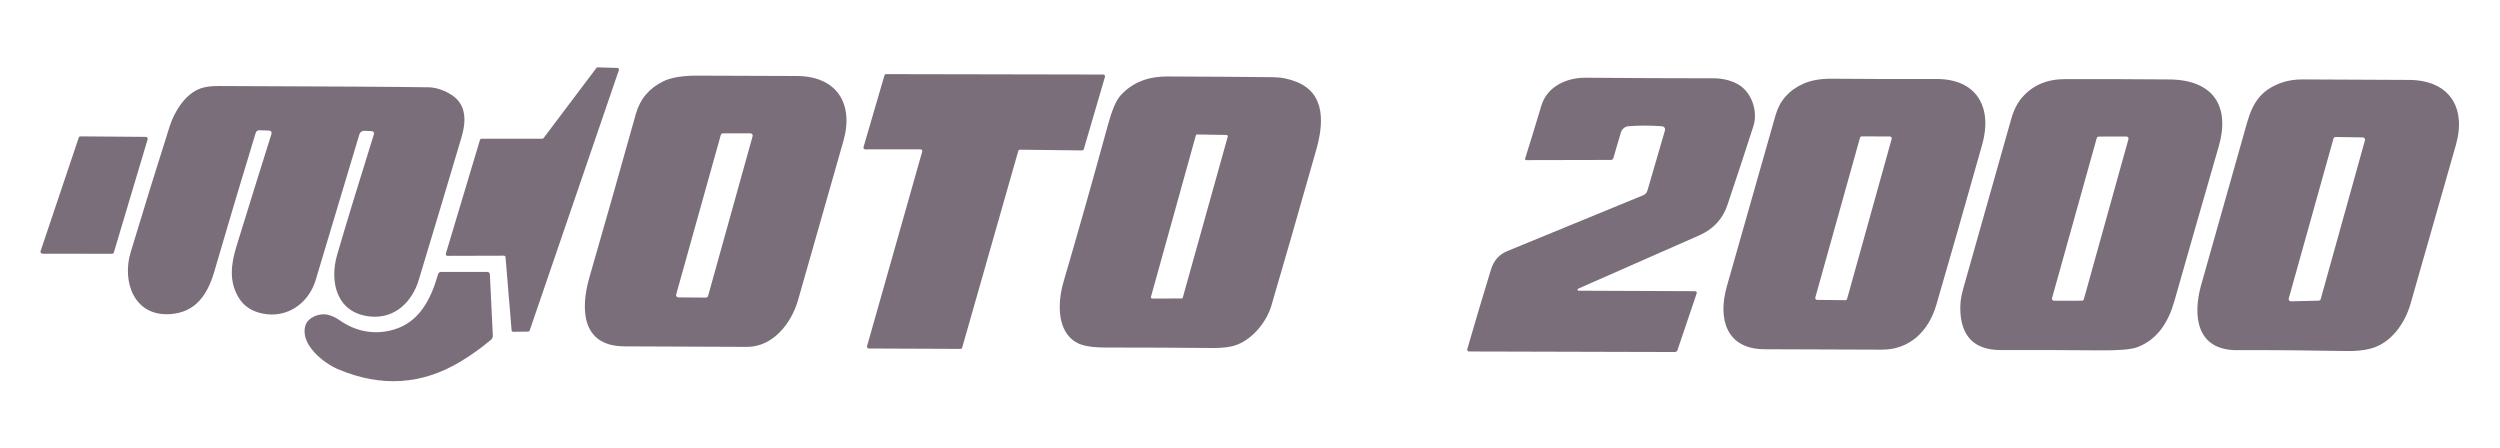
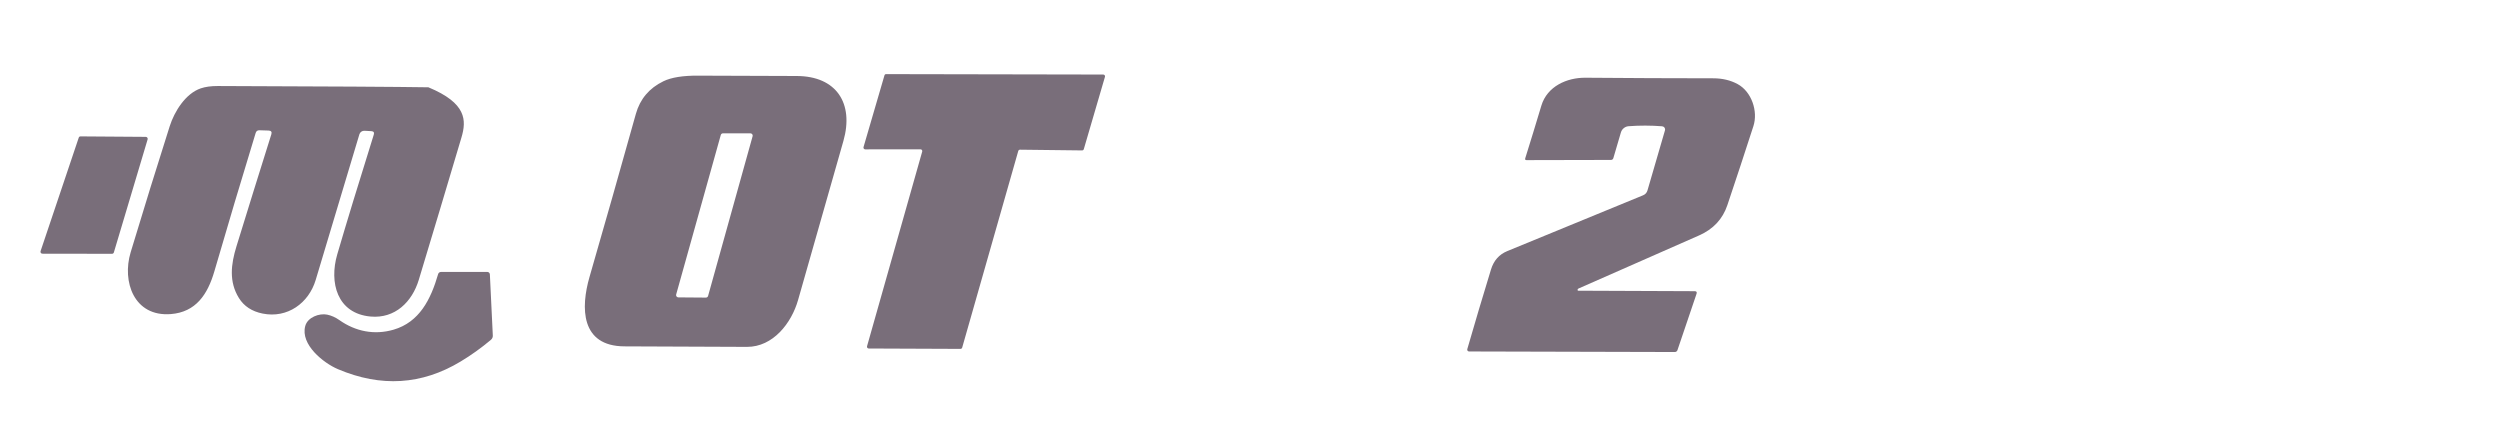
<svg xmlns="http://www.w3.org/2000/svg" width="1115" viewBox="0 0 836.25 150" height="200" preserveAspectRatio="xMidYMid meet">
-   <path fill="#796e7a" d="M 168.547 85.527 L 149.664 85.578 C 149.574 85.578 149.492 85.562 149.414 85.52 C 149.332 85.48 149.27 85.426 149.215 85.355 C 149.164 85.285 149.129 85.207 149.113 85.121 C 149.098 85.035 149.105 84.949 149.129 84.863 L 160.547 46.805 C 160.625 46.543 160.805 46.41 161.078 46.41 L 181.383 46.398 C 181.57 46.402 181.719 46.328 181.832 46.176 L 199.488 22.746 C 199.605 22.598 199.758 22.523 199.949 22.531 L 206.5 22.723 C 206.59 22.727 206.672 22.75 206.75 22.789 C 206.828 22.832 206.895 22.891 206.945 22.961 C 206.996 23.035 207.027 23.113 207.039 23.203 C 207.051 23.289 207.043 23.375 207.012 23.461 L 177.18 110.535 C 177.098 110.789 176.922 110.918 176.656 110.922 L 171.695 110.984 C 171.551 110.988 171.422 110.941 171.312 110.844 C 171.207 110.75 171.145 110.629 171.129 110.484 L 169.102 86.039 C 169.09 85.895 169.031 85.773 168.926 85.672 C 168.82 85.574 168.691 85.527 168.547 85.527 Z M 168.547 85.527 " fill-opacity="1" fill-rule="nonzero" />
  <path fill="#796e7a" d="M 307.906 49.941 L 289.426 49.965 C 289.332 49.965 289.242 49.945 289.156 49.902 C 289.07 49.859 289 49.801 288.945 49.727 C 288.887 49.648 288.852 49.566 288.832 49.473 C 288.816 49.379 288.82 49.285 288.848 49.195 L 295.848 25.223 C 295.934 24.934 296.125 24.793 296.426 24.793 L 369.031 24.934 C 369.125 24.934 369.215 24.953 369.301 24.996 C 369.387 25.039 369.457 25.098 369.516 25.172 C 369.57 25.246 369.605 25.332 369.625 25.426 C 369.641 25.52 369.637 25.609 369.609 25.699 L 362.535 49.879 C 362.5 50.008 362.426 50.113 362.32 50.195 C 362.215 50.277 362.094 50.316 361.957 50.316 L 341.195 50.07 C 341.059 50.066 340.938 50.109 340.828 50.188 C 340.719 50.27 340.645 50.375 340.609 50.508 L 321.852 116.266 C 321.816 116.395 321.742 116.5 321.637 116.582 C 321.531 116.664 321.41 116.703 321.273 116.703 L 290.598 116.574 C 290.504 116.574 290.418 116.555 290.332 116.512 C 290.25 116.473 290.18 116.414 290.121 116.34 C 290.066 116.266 290.031 116.184 290.012 116.09 C 289.996 116 289.996 115.906 290.023 115.816 L 308.48 50.699 C 308.508 50.609 308.512 50.52 308.492 50.426 C 308.477 50.336 308.438 50.254 308.383 50.18 C 308.324 50.105 308.254 50.047 308.172 50.004 C 308.086 49.965 308 49.941 307.906 49.941 Z M 307.906 49.941 " fill-opacity="1" fill-rule="nonzero" />
  <path fill="#796e7a" d="M 266.945 100.391 C 264.746 108.07 258.609 116.062 249.84 116.031 C 236.383 115.973 222.734 115.918 208.891 115.859 C 194.176 115.797 194.23 102.875 197.195 92.633 C 202.332 74.863 207.5 56.684 212.699 38.09 C 214.094 33.117 217.168 29.477 221.93 27.172 C 224.559 25.895 228.422 25.27 233.516 25.305 C 245.93 25.379 256.906 25.418 266.453 25.422 C 279.812 25.434 285.68 34.59 282.129 47.117 C 277.285 64.164 272.223 81.922 266.945 100.391 Z M 226.176 98.512 C 226.145 98.625 226.141 98.738 226.16 98.855 C 226.184 98.973 226.23 99.078 226.301 99.172 C 226.371 99.266 226.461 99.34 226.566 99.391 C 226.672 99.445 226.781 99.473 226.902 99.473 L 236.121 99.547 C 236.289 99.547 236.445 99.496 236.582 99.395 C 236.719 99.289 236.809 99.156 236.855 98.992 L 251.75 45.559 C 251.781 45.441 251.785 45.328 251.766 45.211 C 251.742 45.094 251.695 44.988 251.621 44.895 C 251.551 44.801 251.461 44.727 251.352 44.676 C 251.246 44.621 251.133 44.598 251.016 44.598 L 241.84 44.598 C 241.668 44.598 241.512 44.648 241.375 44.75 C 241.238 44.852 241.148 44.988 241.102 45.152 Z M 226.176 98.512 " fill-opacity="1" fill-rule="nonzero" />
-   <path fill="#796e7a" d="M 433.895 27.473 C 443.656 31.496 442.621 41.887 440.273 50.137 C 434.051 72.066 429.055 89.426 425.281 102.215 C 423.727 107.508 419.277 113.074 414.047 115.211 C 412.012 116.043 409.254 116.441 405.77 116.406 C 394.559 116.305 382.57 116.25 369.801 116.246 C 365.477 116.246 362.344 115.738 360.402 114.73 C 353.336 111.082 353.766 101.02 355.738 94.309 C 360.68 77.441 365.629 59.965 370.578 41.875 C 371.945 36.867 373.344 33.57 374.773 31.984 C 378.879 27.43 384.227 25.562 390.469 25.582 C 404.117 25.633 415.938 25.711 425.922 25.82 C 428.641 25.848 431.297 26.398 433.895 27.473 Z M 384.996 99.281 C 384.973 99.348 384.969 99.422 384.984 99.492 C 384.996 99.562 385.027 99.629 385.07 99.688 C 385.113 99.742 385.168 99.789 385.234 99.82 C 385.301 99.852 385.371 99.867 385.441 99.867 L 395.207 99.836 C 395.438 99.84 395.59 99.727 395.652 99.504 L 410.676 45.727 C 410.719 45.582 410.695 45.449 410.605 45.324 C 410.512 45.203 410.391 45.141 410.238 45.141 L 400.453 44.98 C 400.223 44.977 400.07 45.086 400.008 45.312 Z M 384.996 99.281 " fill-opacity="1" fill-rule="nonzero" />
  <path fill="#796e7a" d="M 527.691 96.996 C 527.691 97.16 527.773 97.242 527.938 97.242 L 566.883 97.402 C 567.48 97.41 567.684 97.691 567.5 98.254 L 561.109 117.121 C 561.047 117.309 560.934 117.461 560.773 117.578 C 560.609 117.695 560.43 117.75 560.234 117.75 L 491.395 117.566 C 491.297 117.566 491.207 117.543 491.121 117.5 C 491.035 117.457 490.961 117.395 490.902 117.32 C 490.848 117.242 490.809 117.16 490.793 117.066 C 490.773 116.973 490.781 116.879 490.805 116.789 C 493.324 108.066 495.965 99.191 498.734 90.156 C 499.645 87.168 501.453 85.117 504.164 84 C 518.988 77.926 534.137 71.703 549.605 65.328 C 550.367 65.016 550.863 64.461 551.09 63.664 L 556.926 43.625 C 556.973 43.469 556.98 43.309 556.953 43.148 C 556.93 42.988 556.867 42.84 556.777 42.703 C 556.684 42.57 556.566 42.461 556.422 42.379 C 556.281 42.301 556.129 42.254 555.965 42.238 C 552.203 41.949 548.473 41.941 544.773 42.219 C 544.168 42.262 543.633 42.477 543.16 42.859 C 542.688 43.242 542.363 43.723 542.191 44.309 L 539.672 52.867 C 539.551 53.285 539.273 53.496 538.84 53.496 L 510.629 53.559 C 510.211 53.559 510.066 53.355 510.191 52.953 C 511.957 47.305 513.758 41.43 515.59 35.324 C 517.535 28.871 524.129 25.945 530.336 26 C 544.848 26.121 559.098 26.184 573.082 26.191 C 576.133 26.191 578.848 26.836 581.23 28.125 C 585.875 30.629 588.137 37.184 586.512 42.195 C 583.617 51.168 580.711 59.98 577.797 68.637 C 576.23 73.289 573.086 76.656 568.363 78.742 C 553.547 85.27 540.094 91.195 528 96.516 C 527.793 96.609 527.691 96.77 527.691 96.996 Z M 527.691 96.996 " fill-opacity="1" fill-rule="nonzero" />
-   <path fill="#796e7a" d="M 647.695 102 C 645.113 110.867 638.668 117.012 629.449 116.961 C 616.168 116.883 603.105 116.836 590.258 116.82 C 577.391 116.801 574.562 106.609 577.613 95.844 C 583.93 73.617 589.367 54.516 593.918 38.547 C 595.305 33.676 598.398 30.164 603.199 28.016 C 605.781 26.855 608.988 26.297 612.812 26.332 C 625.035 26.438 636.672 26.469 647.727 26.426 C 661.246 26.375 666.547 35.945 663.059 48.301 C 657.297 68.73 652.176 86.629 647.695 102 Z M 607.223 99.504 C 607.195 99.598 607.191 99.695 607.211 99.793 C 607.23 99.891 607.27 99.98 607.328 100.059 C 607.387 100.137 607.461 100.199 607.551 100.246 C 607.637 100.289 607.734 100.312 607.832 100.316 L 617.242 100.41 C 617.387 100.41 617.516 100.371 617.629 100.285 C 617.742 100.199 617.82 100.09 617.859 99.953 L 632.766 46.465 C 632.793 46.367 632.797 46.27 632.777 46.172 C 632.758 46.074 632.719 45.984 632.66 45.906 C 632.598 45.824 632.523 45.766 632.434 45.719 C 632.344 45.676 632.25 45.652 632.148 45.652 L 622.781 45.621 C 622.637 45.621 622.508 45.664 622.391 45.75 C 622.277 45.84 622.199 45.953 622.16 46.09 Z M 607.223 99.504 " fill-opacity="1" fill-rule="nonzero" />
-   <path fill="#796e7a" d="M 727.32 100.742 C 725.336 107.742 721.711 113.535 714.965 116.129 C 712.945 116.895 708.766 117.25 702.418 117.195 C 691.301 117.094 680.281 117.062 669.363 117.098 C 660.848 117.125 656.316 112.965 655.762 104.613 C 655.59 102.055 655.855 99.535 656.559 97.059 C 662.031 77.727 667.418 58.672 672.727 39.891 C 673.586 36.84 674.828 34.387 676.449 32.531 C 679.957 28.512 684.688 26.492 690.641 26.469 C 701.488 26.434 713.16 26.469 725.656 26.574 C 739.891 26.695 746.188 35.059 742.152 49.016 C 736.891 67.23 731.945 84.473 727.32 100.742 Z M 686.402 99.727 C 686.375 99.828 686.371 99.934 686.391 100.035 C 686.41 100.141 686.453 100.234 686.516 100.32 C 686.582 100.406 686.66 100.473 686.754 100.52 C 686.848 100.566 686.949 100.59 687.055 100.594 L 696.391 100.582 C 696.543 100.582 696.684 100.535 696.805 100.441 C 696.93 100.348 697.012 100.23 697.051 100.078 L 711.969 46.527 C 711.996 46.426 712 46.324 711.98 46.219 C 711.961 46.113 711.918 46.02 711.855 45.938 C 711.793 45.852 711.711 45.785 711.617 45.738 C 711.523 45.691 711.422 45.664 711.316 45.664 L 702.012 45.684 C 701.859 45.688 701.727 45.734 701.605 45.828 C 701.484 45.922 701.402 46.039 701.363 46.188 Z M 686.402 99.727 " fill-opacity="1" fill-rule="nonzero" />
-   <path fill="#796e7a" d="M 805.766 26.734 C 819.219 26.77 825.09 35.891 821.492 48.504 C 816.527 65.93 811.469 83.648 806.309 101.66 C 804.441 108.188 799.781 114.816 793.027 116.586 C 790.715 117.199 788.051 117.477 785.035 117.418 C 772.543 117.184 760.297 117.086 748.297 117.129 C 734.547 117.184 733.438 105.426 736.297 95.289 C 741.465 77.031 746.586 58.941 751.648 41.023 C 753.613 34.086 756.504 30.098 763.012 27.719 C 765.176 26.93 767.621 26.543 770.352 26.566 C 782.844 26.652 794.648 26.707 805.766 26.734 Z M 765.582 99.844 C 765.551 99.961 765.547 100.074 765.57 100.195 C 765.594 100.312 765.641 100.418 765.715 100.512 C 765.789 100.605 765.879 100.676 765.988 100.727 C 766.098 100.777 766.211 100.801 766.332 100.793 L 775.582 100.57 C 775.746 100.566 775.895 100.516 776.023 100.414 C 776.152 100.312 776.242 100.184 776.285 100.027 L 791.086 46.902 C 791.113 46.789 791.117 46.68 791.094 46.566 C 791.074 46.453 791.027 46.348 790.957 46.258 C 790.887 46.164 790.801 46.094 790.699 46.043 C 790.594 45.992 790.484 45.965 790.371 45.965 L 781.277 45.824 C 781.109 45.82 780.953 45.867 780.816 45.969 C 780.68 46.07 780.59 46.203 780.543 46.367 Z M 765.582 99.844 " fill-opacity="1" fill-rule="nonzero" />
-   <path fill="#796e7a" d="M 124.215 43.871 L 121.91 43.742 C 121.523 43.723 121.176 43.82 120.859 44.043 C 120.543 44.262 120.328 44.559 120.215 44.93 C 115.156 61.758 110.289 77.988 105.605 93.625 C 103.281 101.402 96.133 106.555 87.863 104.891 C 84.27 104.172 81.621 102.438 79.914 99.684 C 76.531 94.234 77.258 88.387 79.082 82.453 C 83 69.727 86.891 57.23 90.754 44.961 C 91.02 44.129 90.711 43.699 89.836 43.668 L 86.785 43.574 C 86.133 43.551 85.707 43.855 85.516 44.492 C 80.785 59.961 76.184 75.379 71.711 90.742 C 69.449 98.512 65.512 104.41 57.125 105.062 C 44.82 106.012 40.746 94.191 43.703 84.395 C 48.168 69.605 52.523 55.555 56.762 42.238 C 58.328 37.32 62.031 31.301 67.152 29.555 C 68.703 29.027 70.602 28.766 72.852 28.773 C 109.746 28.895 133.227 29.039 143.293 29.199 C 145.535 29.234 147.855 29.922 150.262 31.262 C 156.117 34.504 156.055 40.277 154.355 45.996 C 149.711 61.629 144.953 77.504 140.082 93.613 C 137.852 100.977 132.145 106.621 123.961 105.883 C 112.723 104.859 110.066 94.488 112.809 85.098 C 115.867 74.648 119.941 61.301 125.027 45.047 C 125.254 44.312 124.984 43.922 124.215 43.871 Z M 124.215 43.871 " fill-opacity="1" fill-rule="nonzero" />
+   <path fill="#796e7a" d="M 124.215 43.871 L 121.91 43.742 C 121.523 43.723 121.176 43.82 120.859 44.043 C 120.543 44.262 120.328 44.559 120.215 44.93 C 115.156 61.758 110.289 77.988 105.605 93.625 C 103.281 101.402 96.133 106.555 87.863 104.891 C 84.27 104.172 81.621 102.438 79.914 99.684 C 76.531 94.234 77.258 88.387 79.082 82.453 C 83 69.727 86.891 57.23 90.754 44.961 C 91.02 44.129 90.711 43.699 89.836 43.668 L 86.785 43.574 C 86.133 43.551 85.707 43.855 85.516 44.492 C 80.785 59.961 76.184 75.379 71.711 90.742 C 69.449 98.512 65.512 104.41 57.125 105.062 C 44.82 106.012 40.746 94.191 43.703 84.395 C 48.168 69.605 52.523 55.555 56.762 42.238 C 58.328 37.32 62.031 31.301 67.152 29.555 C 68.703 29.027 70.602 28.766 72.852 28.773 C 109.746 28.895 133.227 29.039 143.293 29.199 C 156.117 34.504 156.055 40.277 154.355 45.996 C 149.711 61.629 144.953 77.504 140.082 93.613 C 137.852 100.977 132.145 106.621 123.961 105.883 C 112.723 104.859 110.066 94.488 112.809 85.098 C 115.867 74.648 119.941 61.301 125.027 45.047 C 125.254 44.312 124.984 43.922 124.215 43.871 Z M 124.215 43.871 " fill-opacity="1" fill-rule="nonzero" />
  <path fill="#796e7a" d="M 13.57 84.012 L 26.332 46.07 C 26.43 45.77 26.637 45.621 26.949 45.621 L 48.758 45.781 C 48.863 45.781 48.961 45.805 49.051 45.852 C 49.145 45.898 49.219 45.965 49.281 46.047 C 49.34 46.129 49.379 46.223 49.398 46.324 C 49.414 46.426 49.406 46.527 49.379 46.625 L 38.09 84.426 C 38.047 84.566 37.969 84.68 37.852 84.77 C 37.738 84.855 37.605 84.898 37.461 84.898 L 14.188 84.863 C 14.086 84.863 13.984 84.84 13.895 84.793 C 13.801 84.746 13.723 84.68 13.66 84.598 C 13.602 84.512 13.562 84.418 13.547 84.316 C 13.531 84.211 13.539 84.109 13.57 84.012 Z M 13.57 84.012 " fill-opacity="1" fill-rule="nonzero" />
  <path fill="#796e7a" d="M 113.566 107.102 C 118.945 110.887 125.262 112.137 131.641 110.281 C 140.293 107.762 144.105 100.145 146.559 91.672 C 146.617 91.465 146.734 91.293 146.906 91.164 C 147.082 91.035 147.277 90.969 147.496 90.969 L 163 90.957 C 163.23 90.957 163.43 91.039 163.598 91.199 C 163.762 91.359 163.852 91.555 163.863 91.789 L 164.844 112.199 C 164.875 112.797 164.66 113.289 164.207 113.672 C 160.988 116.383 157.609 118.805 154.059 120.938 C 141.105 128.75 127.434 129.598 113.043 123.488 C 108.148 121.41 100.453 115.242 102.098 109.074 C 102.887 106.098 106.844 104.711 109.426 105.242 C 110.863 105.543 112.242 106.16 113.566 107.102 Z M 113.566 107.102 " fill-opacity="1" fill-rule="nonzero" />
</svg>